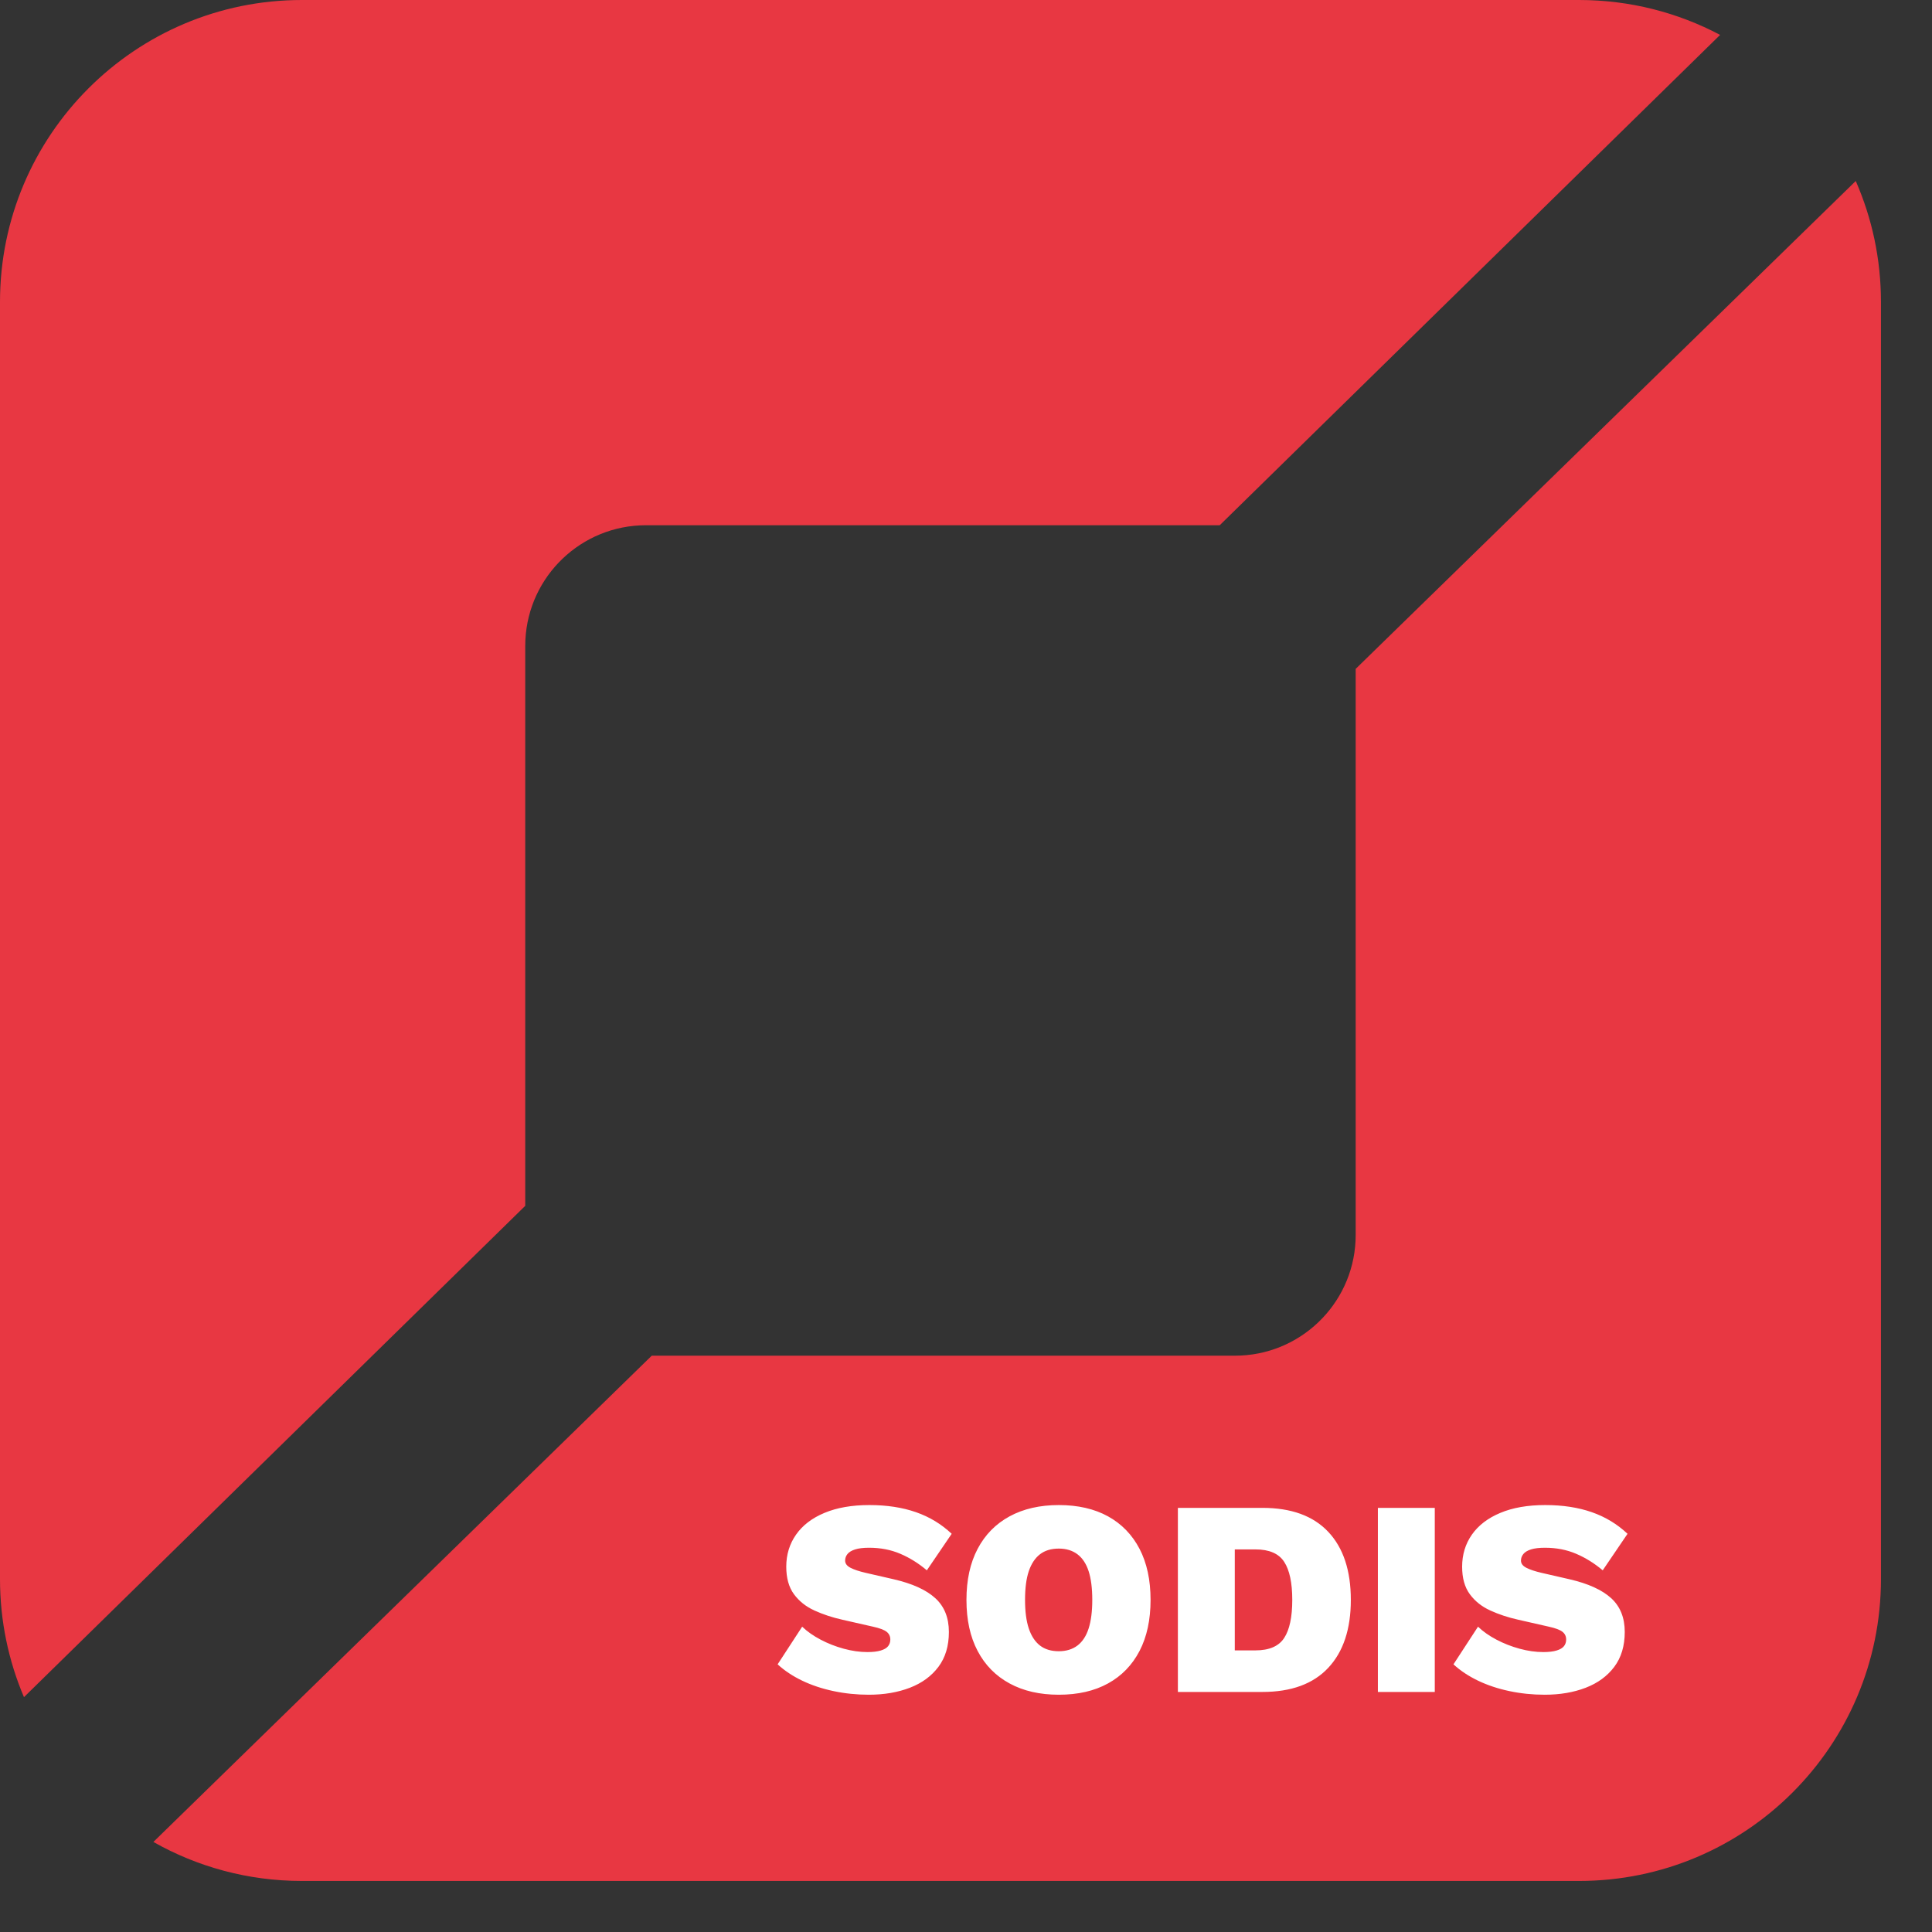
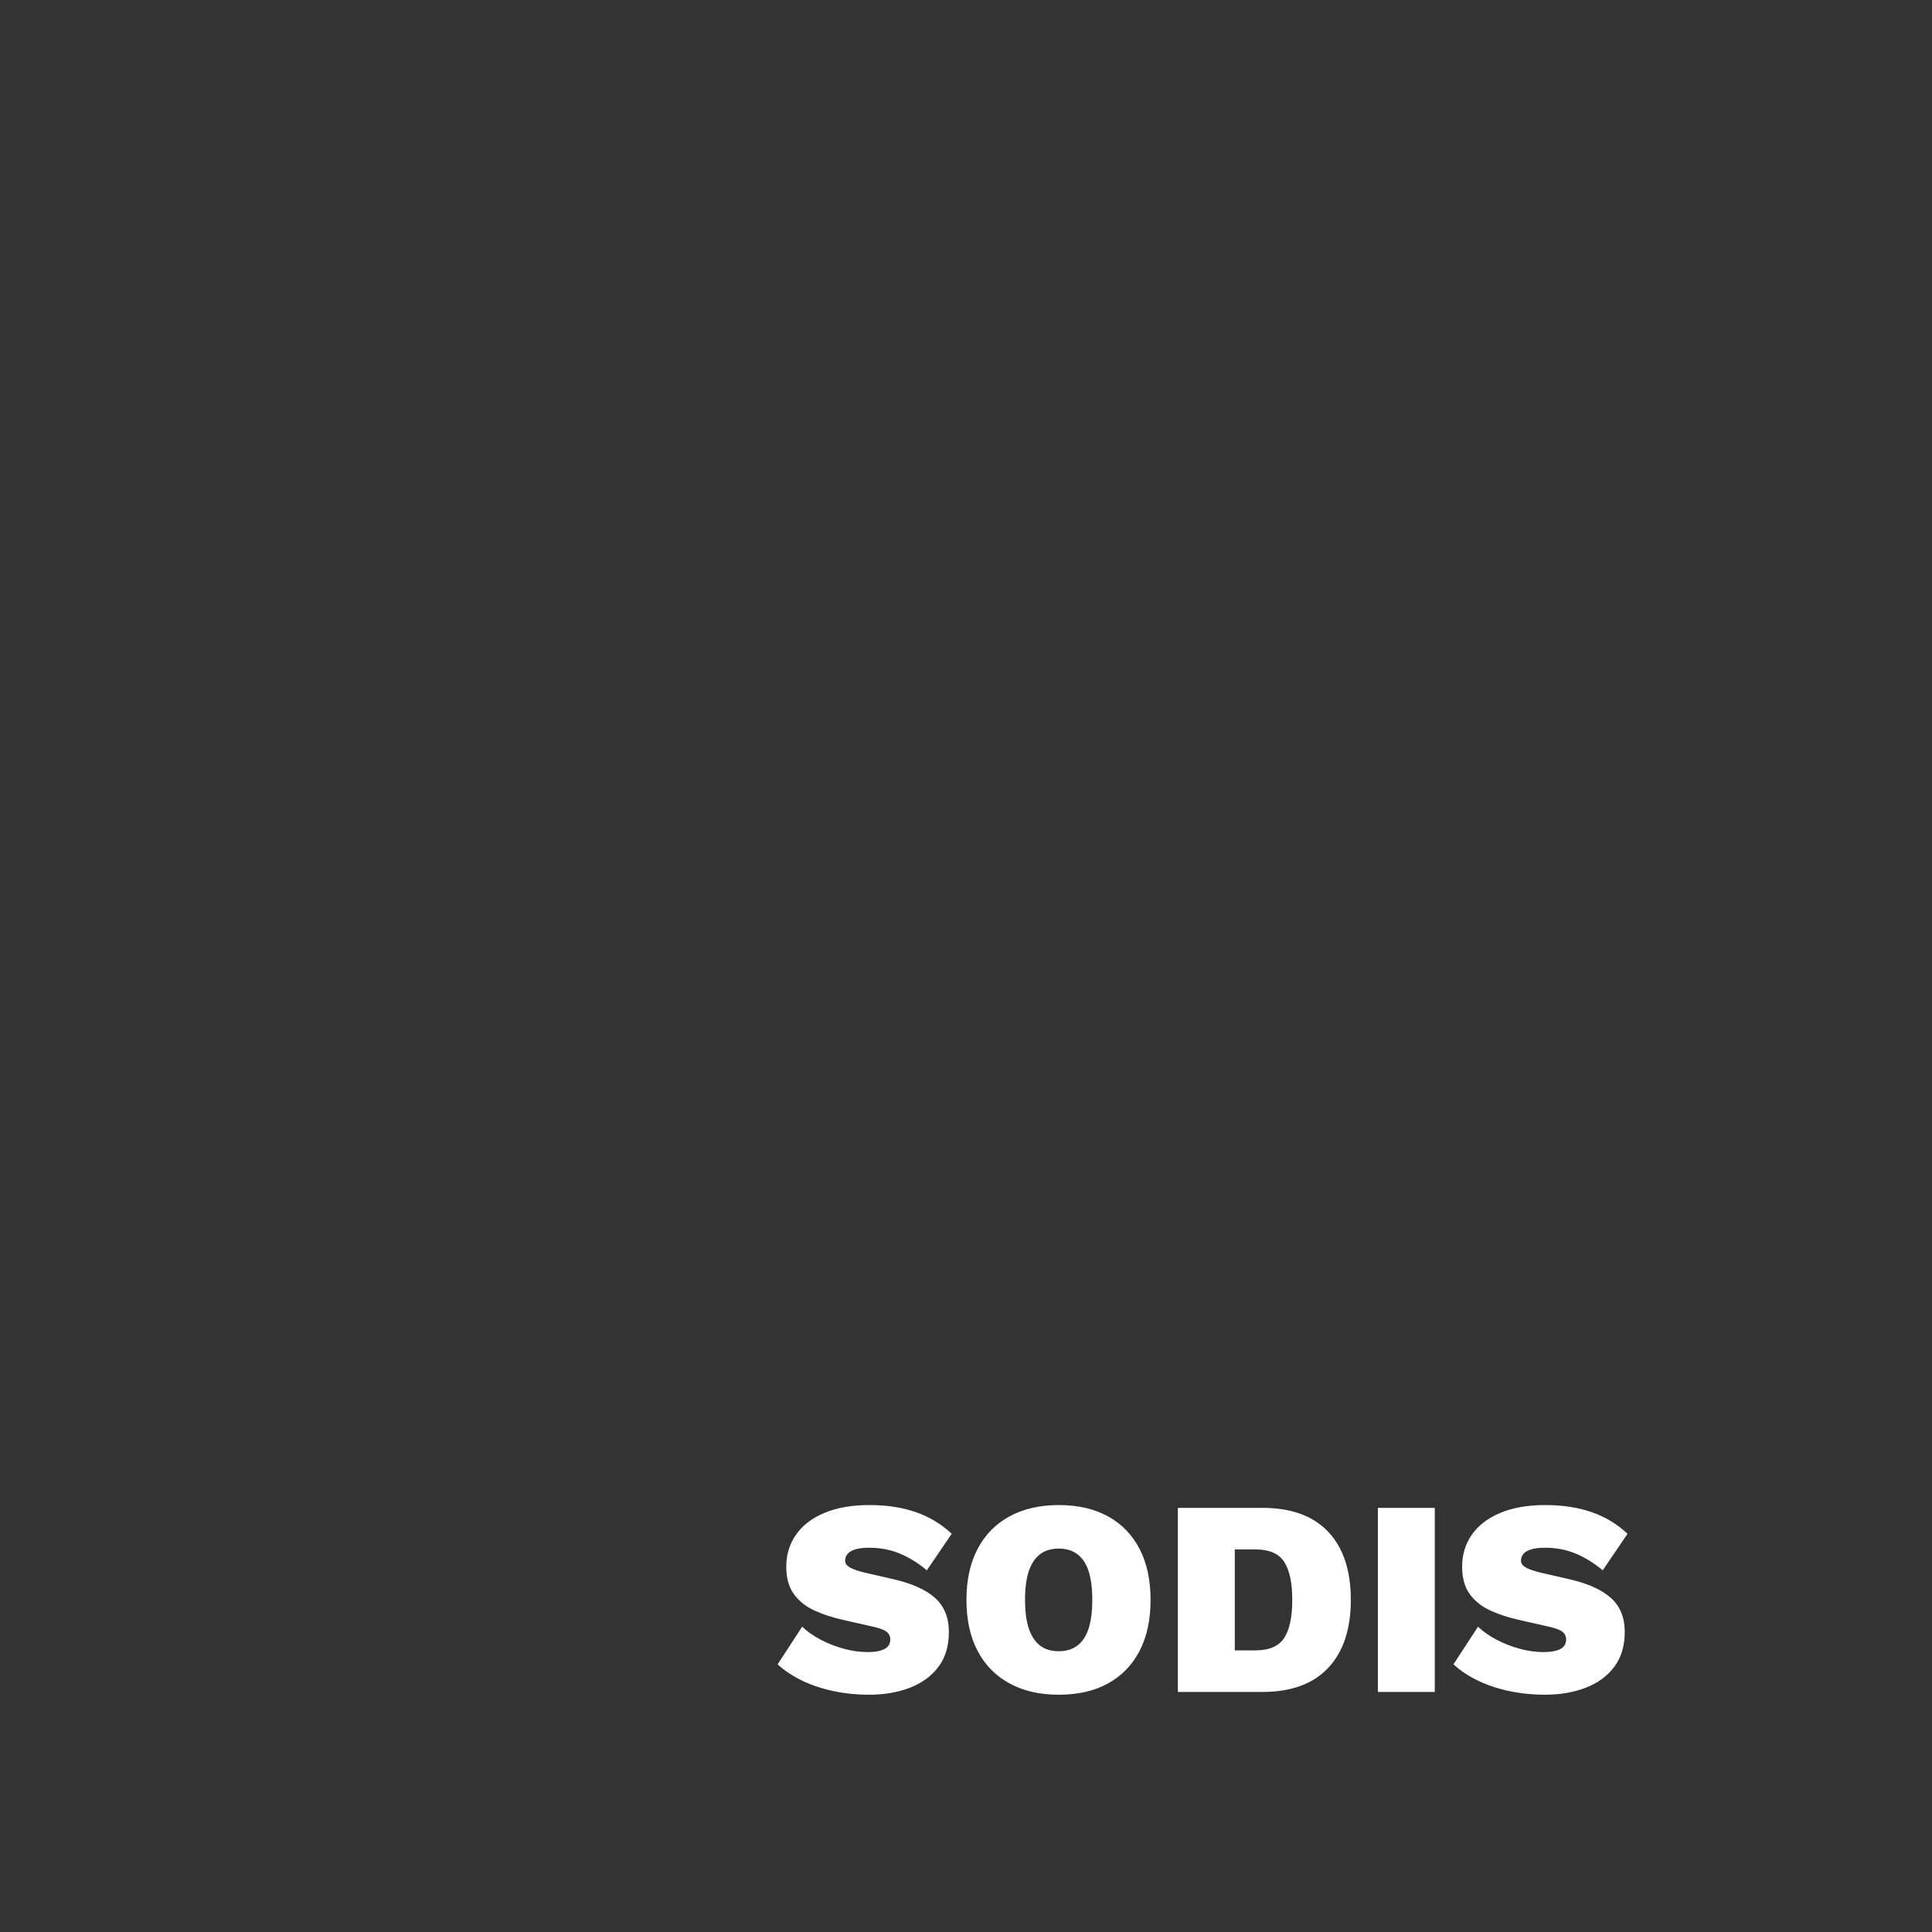
<svg xmlns="http://www.w3.org/2000/svg" width="64px" height="64px" viewBox="0 0 64 64" version="1.1">
  <rect x="0" y="0" width="64" height="64" fill="#333333" stroke="none" />
  <title>Logo SODIS Sodalec Distribution</title>
  <g id="Logo">
-     <path d="M61.474,5.996 C62.011,7.222 62.309,8.576 62.309,10 L62.309,52.309 C62.309,57.831 57.831,62.309 52.309,62.309 L10,62.309 C8.212,62.309 6.534,61.839 5.081,61.017 L21.59,44.909 L40.909,44.909 C43.051,44.909 44.8,43.225 44.904,41.109 L44.909,40.909 L44.909,22.157 L61.474,5.996 Z M52.309,0 C53.996,-3.10038892e-16 55.586,0.418 56.981,1.156 L40.405,17.399 L21.399,17.399 C19.257,17.399 17.508,19.083 17.404,21.2 L17.399,21.399 L17.399,39.945 L0.794,56.22 C0.283,55.018 1.69981097e-16,53.697 0,52.309 L0,10 C-6.76353751e-16,4.477 4.477,1.01453063e-15 10,0 L52.309,0 Z" id="Combined-Shape" fill="#e83742" />
    <path d="M28.781,56.14 C29.286,56.14 29.739,56.063 30.14,55.909 C30.54,55.755 30.856,55.524 31.087,55.216 C31.318,54.908 31.433,54.523 31.433,54.061 C31.433,53.587 31.282,53.213 30.98,52.939 C30.679,52.665 30.22,52.457 29.604,52.315 L29.604,52.315 L28.68,52.103 C28.464,52.053 28.296,51.998 28.176,51.936 C28.056,51.875 27.996,51.795 27.996,51.696 C27.996,51.616 28.022,51.543 28.074,51.479 C28.127,51.414 28.211,51.363 28.329,51.326 C28.446,51.289 28.6,51.271 28.791,51.271 C29.166,51.271 29.51,51.337 29.821,51.47 C30.132,51.602 30.426,51.785 30.703,52.019 L30.703,52.019 L31.526,50.809 C31.187,50.489 30.793,50.25 30.343,50.093 C29.893,49.936 29.379,49.857 28.8,49.857 C28.221,49.857 27.725,49.943 27.312,50.116 C26.899,50.288 26.585,50.529 26.37,50.837 C26.154,51.145 26.046,51.499 26.046,51.899 C26.046,52.275 26.131,52.578 26.3,52.809 C26.47,53.04 26.696,53.221 26.979,53.35 C27.263,53.479 27.571,53.581 27.903,53.655 L27.903,53.655 L28.92,53.886 C29.142,53.935 29.293,53.992 29.373,54.057 C29.453,54.121 29.493,54.206 29.493,54.311 C29.493,54.397 29.468,54.471 29.419,54.533 C29.37,54.594 29.288,54.642 29.174,54.676 C29.06,54.71 28.914,54.727 28.735,54.727 C28.483,54.727 28.221,54.69 27.95,54.616 C27.679,54.542 27.423,54.442 27.183,54.315 C26.943,54.189 26.739,54.046 26.573,53.886 L26.573,53.886 L25.76,55.133 C25.988,55.343 26.259,55.523 26.573,55.674 C26.887,55.825 27.234,55.94 27.612,56.02 C27.991,56.1 28.381,56.14 28.781,56.14 Z M35.074,56.14 C35.708,56.14 36.252,56.016 36.705,55.766 C37.157,55.517 37.505,55.158 37.749,54.69 C37.992,54.222 38.114,53.658 38.114,52.999 C38.114,52.34 37.992,51.776 37.749,51.308 C37.505,50.84 37.157,50.481 36.705,50.231 C36.252,49.982 35.708,49.857 35.074,49.857 C34.445,49.857 33.902,49.982 33.443,50.231 C32.984,50.481 32.631,50.84 32.385,51.308 C32.138,51.776 32.015,52.34 32.015,52.999 C32.015,53.658 32.138,54.222 32.385,54.69 C32.631,55.158 32.984,55.517 33.443,55.766 C33.902,56.016 34.445,56.14 35.074,56.14 Z M35.074,54.699 C34.821,54.699 34.613,54.636 34.45,54.51 C34.287,54.383 34.164,54.195 34.08,53.946 C33.997,53.696 33.956,53.381 33.956,52.999 C33.956,52.611 33.997,52.293 34.08,52.047 C34.164,51.801 34.287,51.614 34.45,51.488 C34.613,51.362 34.821,51.299 35.074,51.299 C35.32,51.299 35.526,51.362 35.693,51.488 C35.859,51.614 35.982,51.801 36.062,52.047 C36.142,52.293 36.183,52.611 36.183,52.999 C36.183,53.381 36.142,53.696 36.062,53.946 C35.982,54.195 35.859,54.383 35.693,54.51 C35.526,54.636 35.32,54.699 35.074,54.699 Z M41.819,56.048 C42.774,56.048 43.501,55.782 44,55.249 C44.499,54.716 44.748,53.966 44.748,52.999 C44.748,52.026 44.499,51.274 44,50.744 C43.501,50.214 42.774,49.95 41.819,49.95 L41.819,49.95 L39.019,49.95 L39.019,56.048 L41.819,56.048 Z M41.588,54.671 L40.904,54.671 L40.904,51.326 L41.588,51.326 C42.044,51.326 42.361,51.463 42.54,51.738 C42.718,52.012 42.808,52.432 42.808,52.999 C42.808,53.566 42.718,53.986 42.54,54.26 C42.361,54.534 42.044,54.671 41.588,54.671 L41.588,54.671 Z M47.529,56.048 L47.529,49.95 L45.644,49.95 L45.644,56.048 L47.529,56.048 Z M51.17,56.14 C51.675,56.14 52.128,56.063 52.528,55.909 C52.928,55.755 53.244,55.524 53.475,55.216 C53.706,54.908 53.822,54.523 53.822,54.061 C53.822,53.587 53.671,53.213 53.369,52.939 C53.067,52.665 52.608,52.457 51.992,52.315 L51.992,52.315 L51.068,52.103 C50.853,52.053 50.685,51.998 50.565,51.936 C50.444,51.875 50.384,51.795 50.384,51.696 C50.384,51.616 50.411,51.543 50.463,51.479 C50.515,51.414 50.6,51.363 50.717,51.326 C50.834,51.289 50.988,51.271 51.179,51.271 C51.555,51.271 51.898,51.337 52.209,51.47 C52.52,51.602 52.815,51.785 53.092,52.019 L53.092,52.019 L53.914,50.809 C53.575,50.489 53.181,50.25 52.731,50.093 C52.282,49.936 51.767,49.857 51.188,49.857 C50.609,49.857 50.113,49.943 49.701,50.116 C49.288,50.288 48.974,50.529 48.758,50.837 C48.543,51.145 48.435,51.499 48.435,51.899 C48.435,52.275 48.519,52.578 48.689,52.809 C48.858,53.04 49.085,53.221 49.368,53.35 C49.651,53.479 49.959,53.581 50.292,53.655 L50.292,53.655 L51.308,53.886 C51.53,53.935 51.681,53.992 51.761,54.057 C51.841,54.121 51.881,54.206 51.881,54.311 C51.881,54.397 51.857,54.471 51.807,54.533 C51.758,54.594 51.676,54.642 51.562,54.676 C51.449,54.71 51.302,54.727 51.124,54.727 C50.871,54.727 50.609,54.69 50.338,54.616 C50.067,54.542 49.812,54.442 49.571,54.315 C49.331,54.189 49.128,54.046 48.961,53.886 L48.961,53.886 L48.148,55.133 C48.376,55.343 48.647,55.523 48.961,55.674 C49.276,55.825 49.622,55.94 50.001,56.02 C50.38,56.1 50.769,56.14 51.17,56.14 Z" id="SODIS" fill="#FFFFFF" fill-rule="nonzero" />
  </g>
</svg>